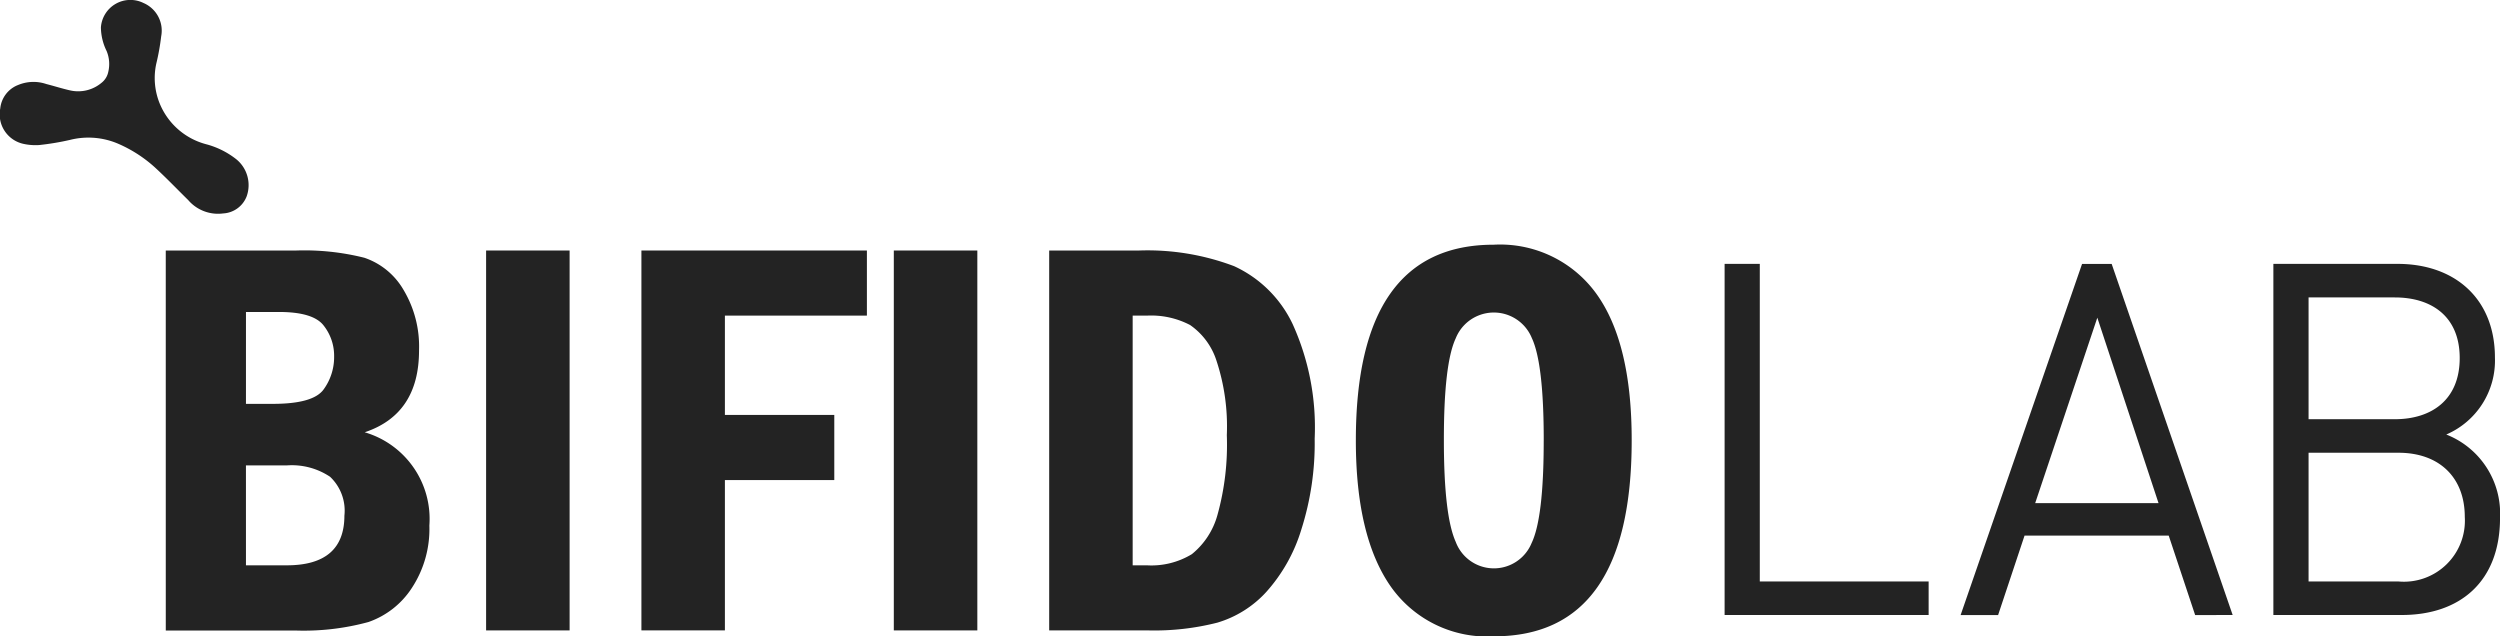
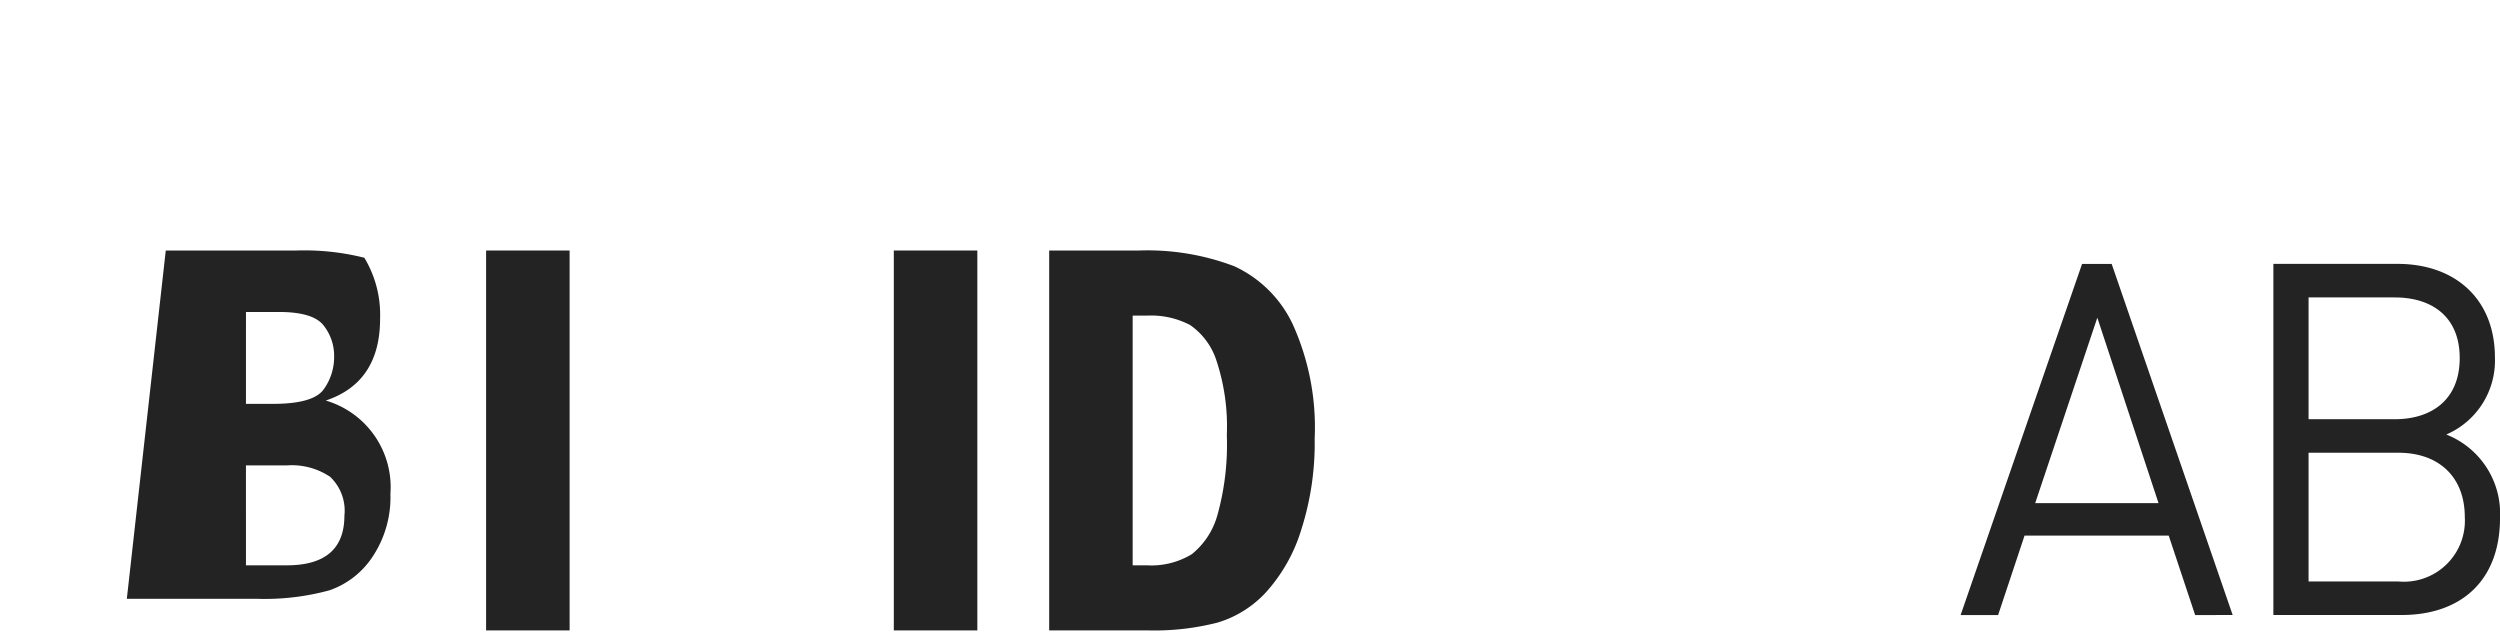
<svg xmlns="http://www.w3.org/2000/svg" id="그룹_4209" data-name="그룹 4209" width="176.201" height="44.844" viewBox="0 0 176.201 44.844">
-   <path id="패스_10" data-name="패스 10" d="M329.176,251.671a2.813,2.813,0,0,1,2.014-.078c.564.144,1.119.323,1.679.449a2.56,2.56,0,0,0,2.2-.527,1.308,1.308,0,0,0,.487-.784,2.372,2.372,0,0,0-.12-1.47,3.845,3.845,0,0,1-.4-1.661,2.082,2.082,0,0,1,3-1.719,2.117,2.117,0,0,1,1.248,2.351,16.127,16.127,0,0,1-.347,1.931,4.762,4.762,0,0,0,.214,2.73,4.882,4.882,0,0,0,3.3,2.942,5.83,5.83,0,0,1,2.15,1.078,2.35,2.35,0,0,1,.706,2.6,1.882,1.882,0,0,1-1.656,1.2,2.768,2.768,0,0,1-2.462-.941c-.758-.745-1.494-1.513-2.27-2.232a9.429,9.429,0,0,0-2.676-1.744,5.306,5.306,0,0,0-3.388-.265,18.6,18.6,0,0,1-2.171.362,3.93,3.93,0,0,1-1.089-.08,2.128,2.128,0,0,1-1.653-2.5,1.986,1.986,0,0,1,1.222-1.639" transform="translate(-327.924 -245.67)" fill="#232323" />
-   <path id="패스_11" data-name="패스 11" d="M345.911,286.5h2.877q4.059,0,4.062-3.5a3.283,3.283,0,0,0-1.012-2.742,4.853,4.853,0,0,0-3.051-.8h-2.877Zm0-11.38h1.9c1.893,0,3.089-.338,3.577-1.021a3.872,3.872,0,0,0,.737-2.332,3.432,3.432,0,0,0-.737-2.166q-.732-.956-3.149-.957h-2.327Zm-5.652-10.806H349.4a17.354,17.354,0,0,1,4.855.509A5.056,5.056,0,0,1,357,267.059a7.779,7.779,0,0,1,1.11,4.294q0,4.489-3.83,5.77a6.363,6.363,0,0,1,4.558,6.572,7.562,7.562,0,0,1-1.235,4.4,5.98,5.98,0,0,1-3.054,2.4,17.314,17.314,0,0,1-5.15.6h-9.139Z" transform="translate(-328.576 -246.656)" fill="#232323" />
+   <path id="패스_11" data-name="패스 11" d="M345.911,286.5h2.877q4.059,0,4.062-3.5a3.283,3.283,0,0,0-1.012-2.742,4.853,4.853,0,0,0-3.051-.8h-2.877Zm0-11.38h1.9c1.893,0,3.089-.338,3.577-1.021a3.872,3.872,0,0,0,.737-2.332,3.432,3.432,0,0,0-.737-2.166q-.732-.956-3.149-.957h-2.327Zm-5.652-10.806H349.4a17.354,17.354,0,0,1,4.855.509a7.779,7.779,0,0,1,1.11,4.294q0,4.489-3.83,5.77a6.363,6.363,0,0,1,4.558,6.572,7.562,7.562,0,0,1-1.235,4.4,5.98,5.98,0,0,1-3.054,2.4,17.314,17.314,0,0,1-5.15.6h-9.139Z" transform="translate(-328.576 -246.656)" fill="#232323" />
  <rect id="사각형_1684" data-name="사각형 1684" width="5.885" height="26.776" transform="translate(34.261 17.656)" fill="#232323" />
-   <path id="패스_12" data-name="패스 12" d="M375.655,264.312h15.892V268.9H381.539v7h7.71v4.591h-7.71v10.594h-5.884Z" transform="translate(-330.448 -246.656)" fill="#232323" />
  <rect id="사각형_1685" data-name="사각형 1685" width="5.887" height="26.776" transform="translate(62.996 17.656)" fill="#232323" />
  <path id="패스_13" data-name="패스 13" d="M411.884,268.9v17.6h1.007a5.483,5.483,0,0,0,3.163-.786,5.384,5.384,0,0,0,1.8-2.743,18.425,18.425,0,0,0,.666-5.644,14.766,14.766,0,0,0-.734-5.264,4.858,4.858,0,0,0-1.856-2.5,5.919,5.919,0,0,0-3.035-.662ZM406,264.312h6.338a17.244,17.244,0,0,1,6.7,1.105,8.481,8.481,0,0,1,4.126,4.091,17.632,17.632,0,0,1,1.548,8.064,20.017,20.017,0,0,1-.941,6.406,11.63,11.63,0,0,1-2.471,4.4,7.6,7.6,0,0,1-3.45,2.163,17.964,17.964,0,0,1-4.806.548H406Z" transform="translate(-332.053 -246.656)" fill="#232323" />
-   <path id="패스_14" data-name="패스 14" d="M442.064,277.665q0-5.41-.839-7.207a2.893,2.893,0,0,0-5.36.011q-.845,1.8-.839,7.2,0,5.3.837,7.16a2.872,2.872,0,0,0,5.346.08c.57-1.191.854-3.6.854-7.24m6.2,0q0,13.816-9.709,13.812a8.3,8.3,0,0,1-7.279-3.52q-2.456-3.523-2.453-10.291,0-13.788,9.712-13.79a8.365,8.365,0,0,1,7.234,3.449q2.5,3.461,2.495,10.341" transform="translate(-333.261 -246.633)" fill="#232323" />
-   <path id="패스_15" data-name="패스 15" d="M456.263,290.055V265.308h2.48v22.384h11.9v2.363Z" transform="translate(-334.712 -246.709)" fill="#232323" />
  <path id="패스_16" data-name="패스 16" d="M483.461,269.1l-4.379,13.069h8.693Zm6.895,20.959-1.863-5.6H478.332l-1.864,5.6h-2.642l8.559-24.747h2.088L493,290.055Z" transform="translate(-335.641 -246.709)" fill="#232323" />
  <path id="패스_17" data-name="패스 17" d="M505.92,278.62h-6.339v9.072h6.339a4.3,4.3,0,0,0,4.671-4.553c0-2.781-1.8-4.52-4.671-4.52m-.261-10.948h-6.078v8.584h6.078c2.578,0,4.574-1.355,4.574-4.309s-2-4.274-4.574-4.274m.491,22.382H497.1V265.307h8.754c4.052,0,6.862,2.468,6.862,6.605a5.676,5.676,0,0,1-3.43,5.422,5.981,5.981,0,0,1,3.789,5.873c0,4.485-2.809,6.847-6.923,6.847" transform="translate(-336.872 -246.709)" fill="#232323" />
</svg>